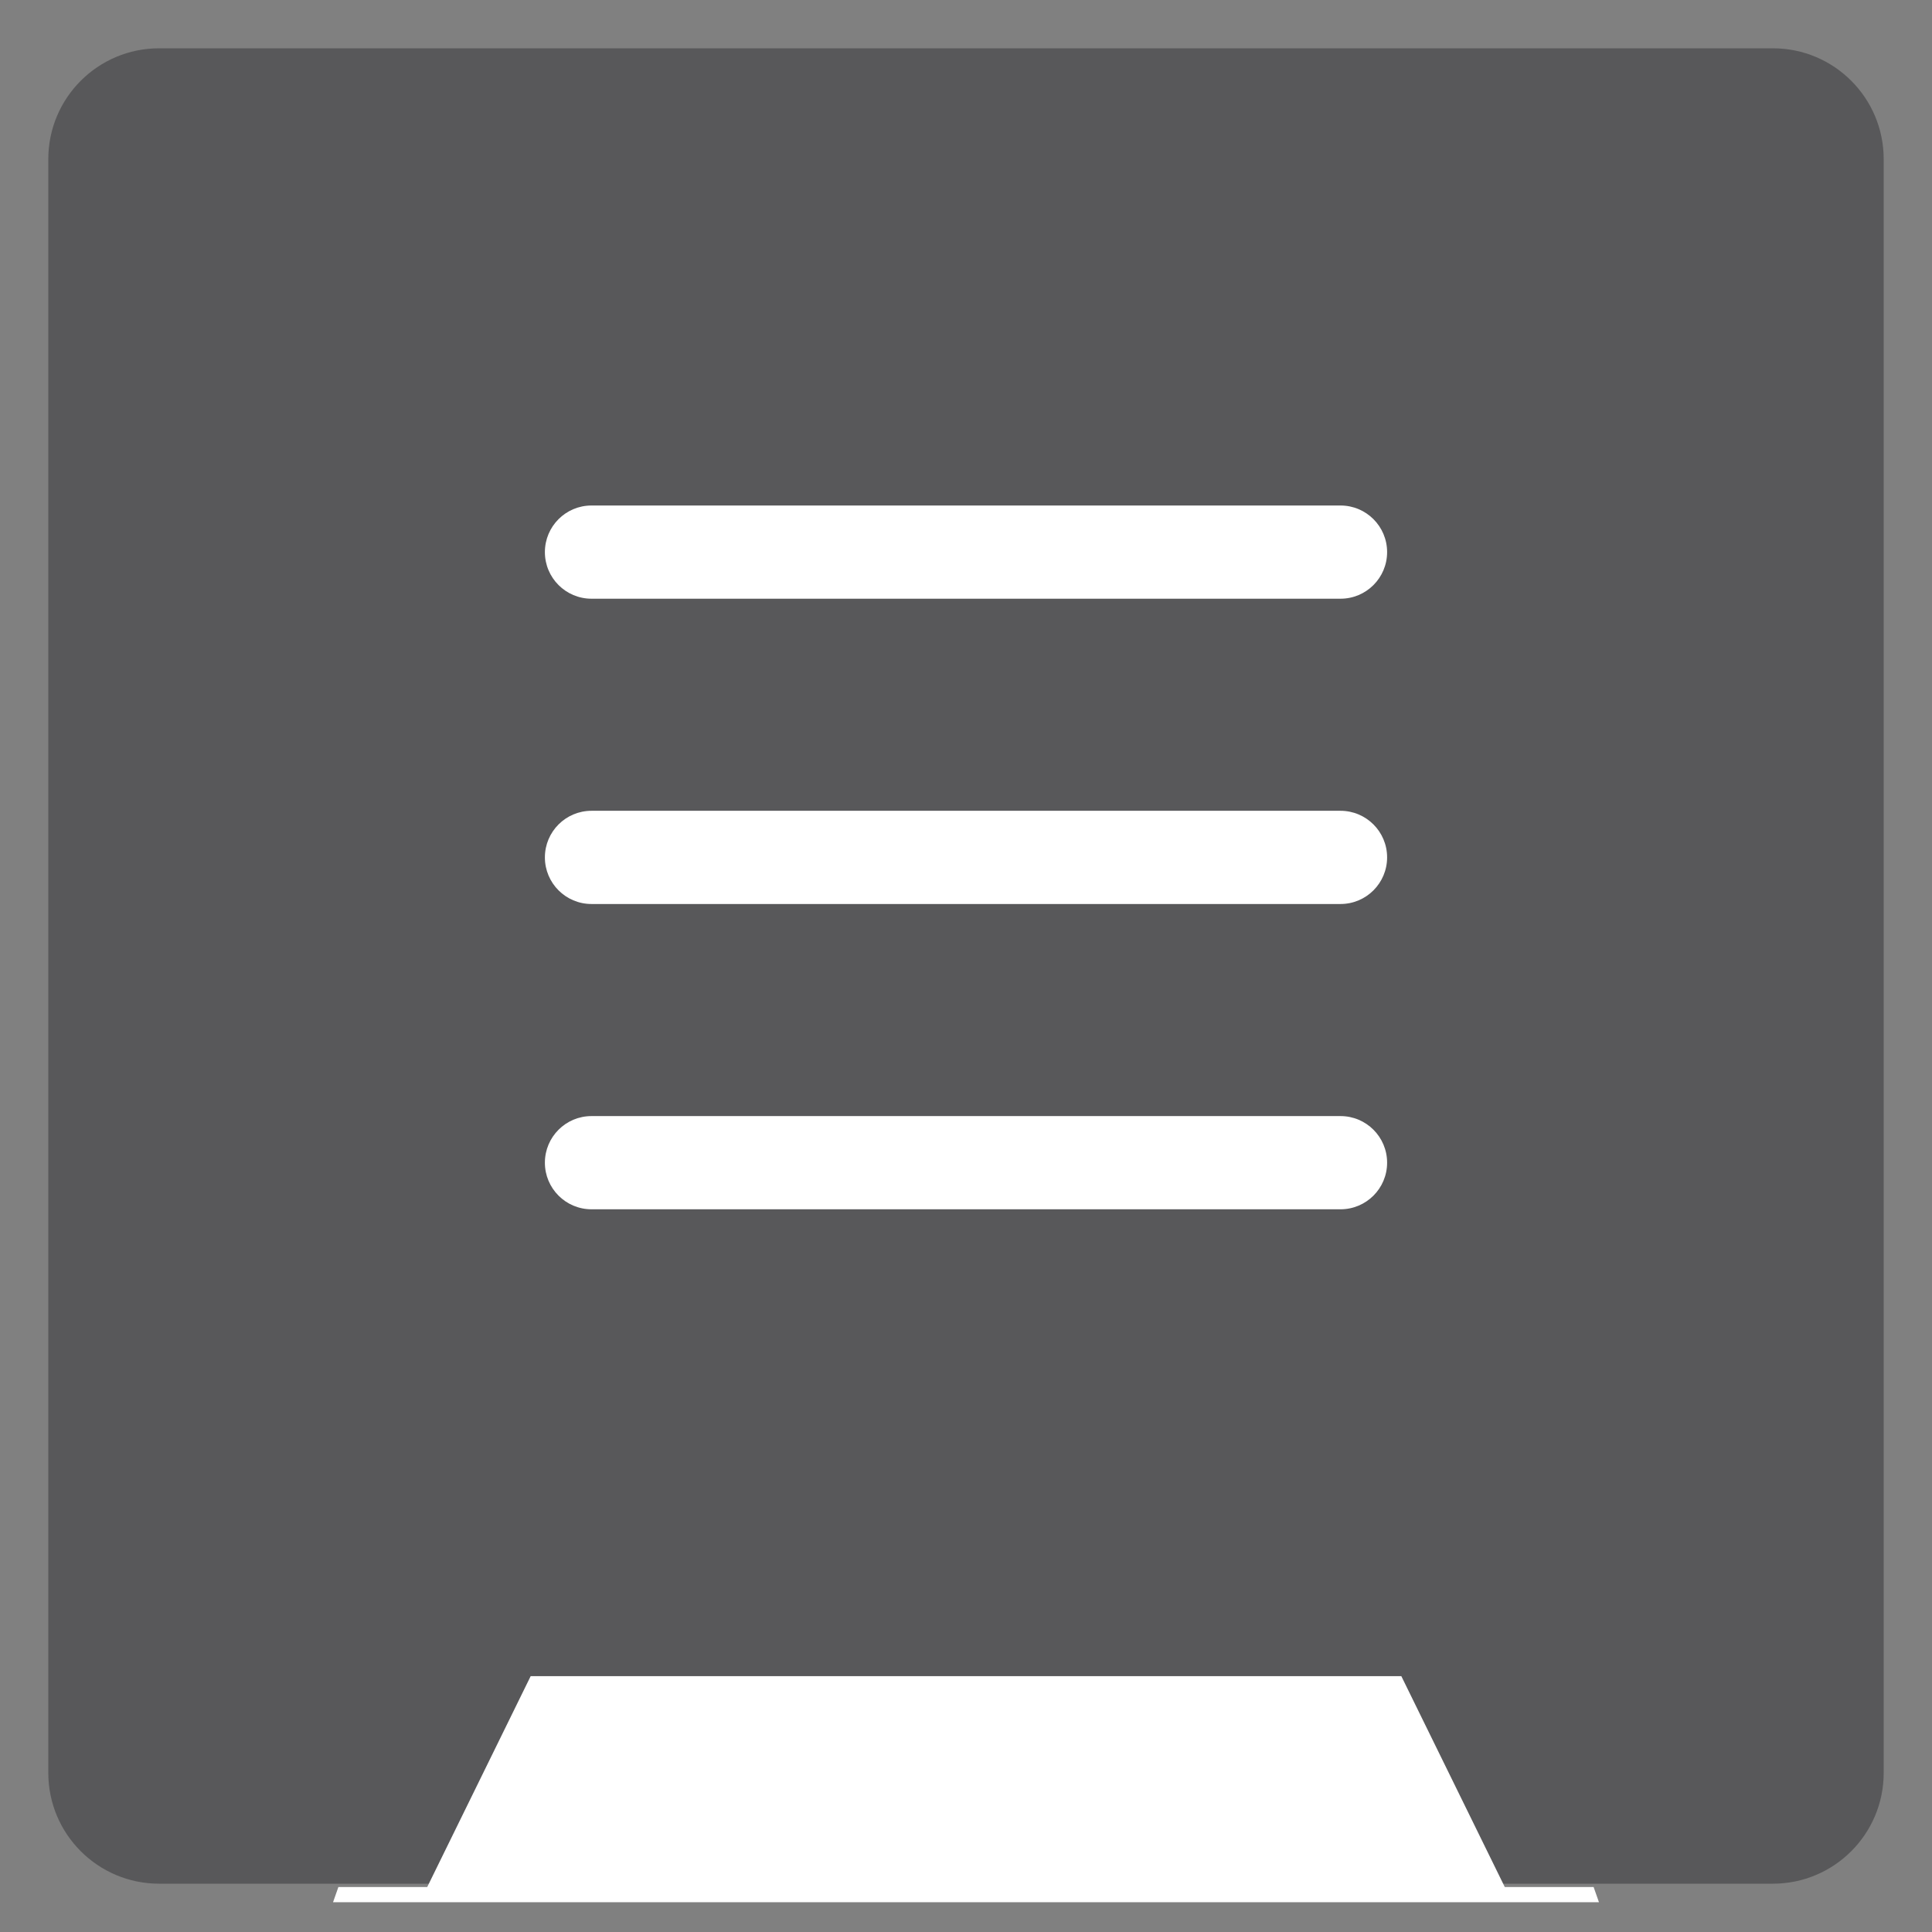
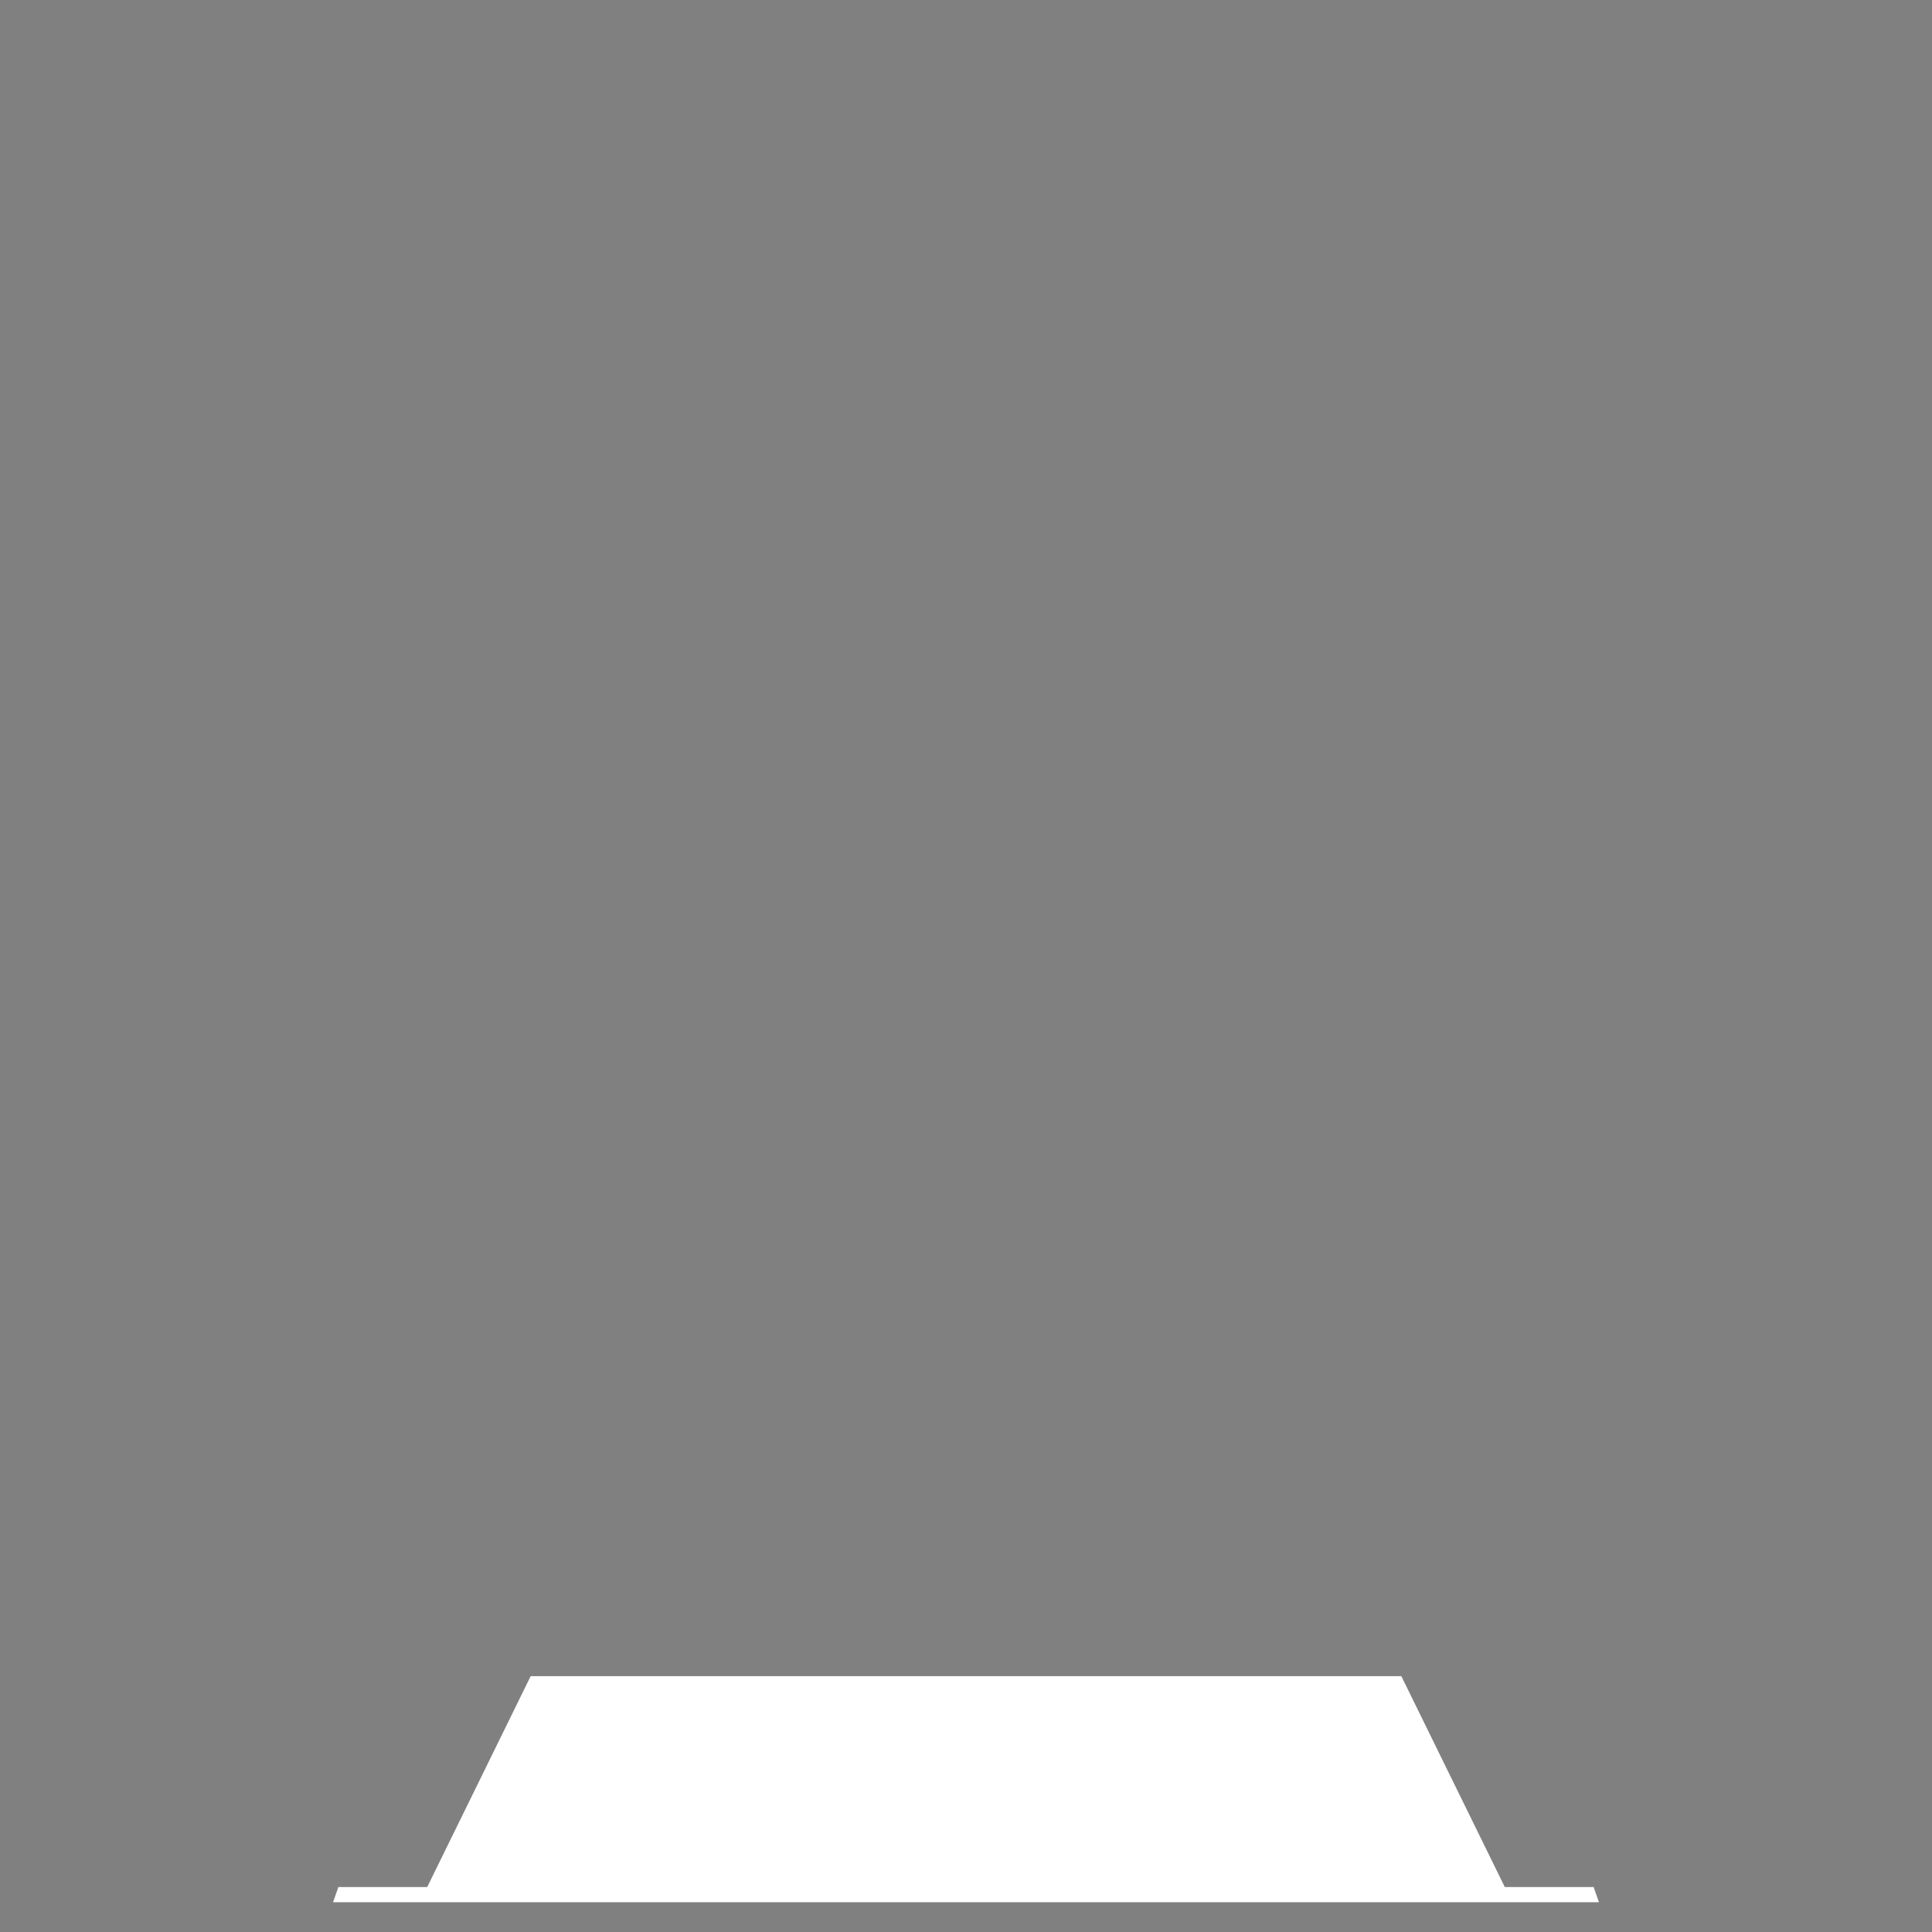
<svg xmlns="http://www.w3.org/2000/svg" version="1.1" baseProfile="basic" id="Ebene_1" x="0px" y="0px" width="200px" height="200px" viewBox="0 0 200 200" xml:space="preserve">
  <rect x="0" y="0" width="200" height="200" fill="#808080" stroke="none" />
-   <path fill="#58585A" d="M195,183.525c0,6.337-5.138,11.475-11.475,11.475H16.475C10.137,195,5,189.862,5,183.525V16.475  C5,10.137,10.137,5,16.475,5h167.051C189.862,5,195,10.137,195,16.475V183.525z" />
  <polygon fill="#FFFFFF" points="164.969,195.342 155.773,195.342 145.065,173.514 145.054,173.514 54.946,173.514 54.935,173.514   44.227,195.342 35.031,195.342 34.477,196.916 165.523,196.916 " />
-   <path fill="#FFFFFF" d="M143.593,57.154c0,2.665-2.159,4.824-4.823,4.824H61.231c-2.665,0-4.824-2.16-4.824-4.824l0,0  c0-2.664,2.16-4.824,4.824-4.824h77.539C141.434,52.33,143.593,54.49,143.593,57.154L143.593,57.154z" />
-   <path fill="#FFFFFF" d="M143.593,88.757c0,2.665-2.159,4.825-4.823,4.825H61.231c-2.665,0-4.824-2.16-4.824-4.825l0,0  c0-2.664,2.16-4.824,4.824-4.824h77.539C141.434,83.934,143.593,86.093,143.593,88.757L143.593,88.757z" />
-   <path fill="#FFFFFF" d="M143.593,120.36c0,2.665-2.159,4.825-4.823,4.825H61.231c-2.665,0-4.824-2.16-4.824-4.825l0,0  c0-2.664,2.16-4.823,4.824-4.823h77.539C141.434,115.537,143.593,117.696,143.593,120.36L143.593,120.36z" />
  <g>
</g>
  <g>
</g>
  <g>
</g>
  <g>
</g>
  <g>
</g>
  <g>
</g>
</svg>